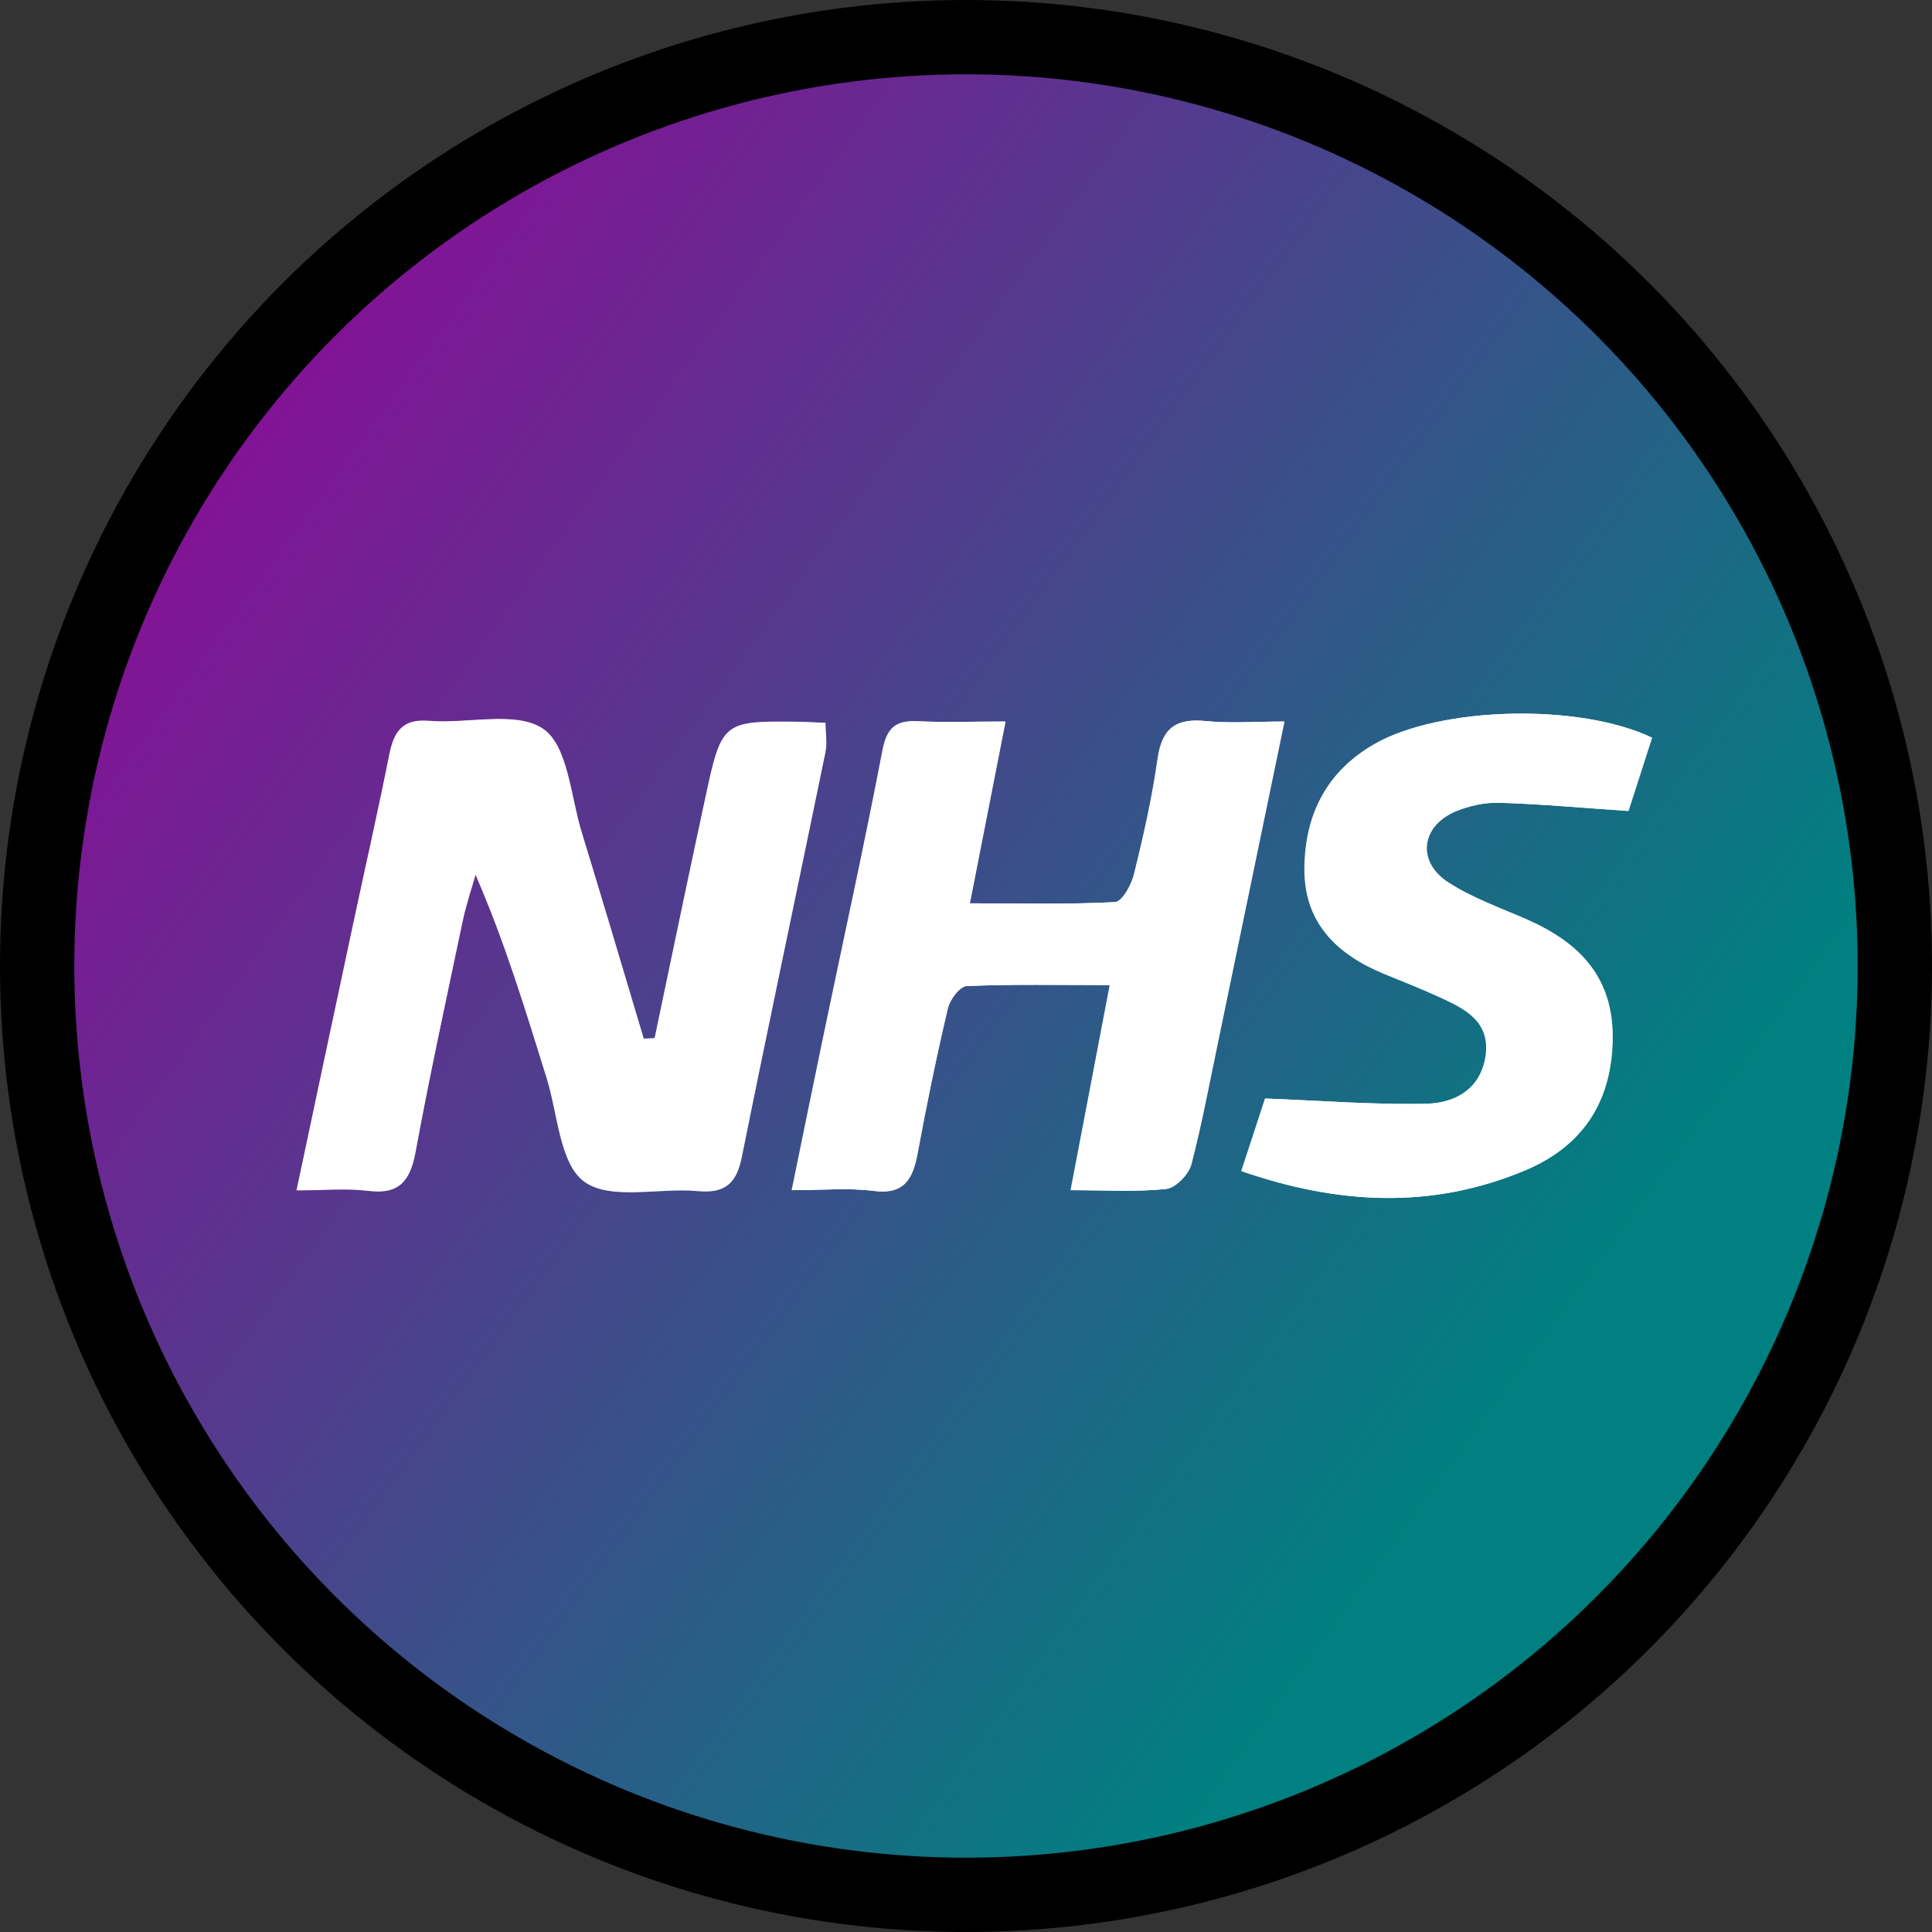
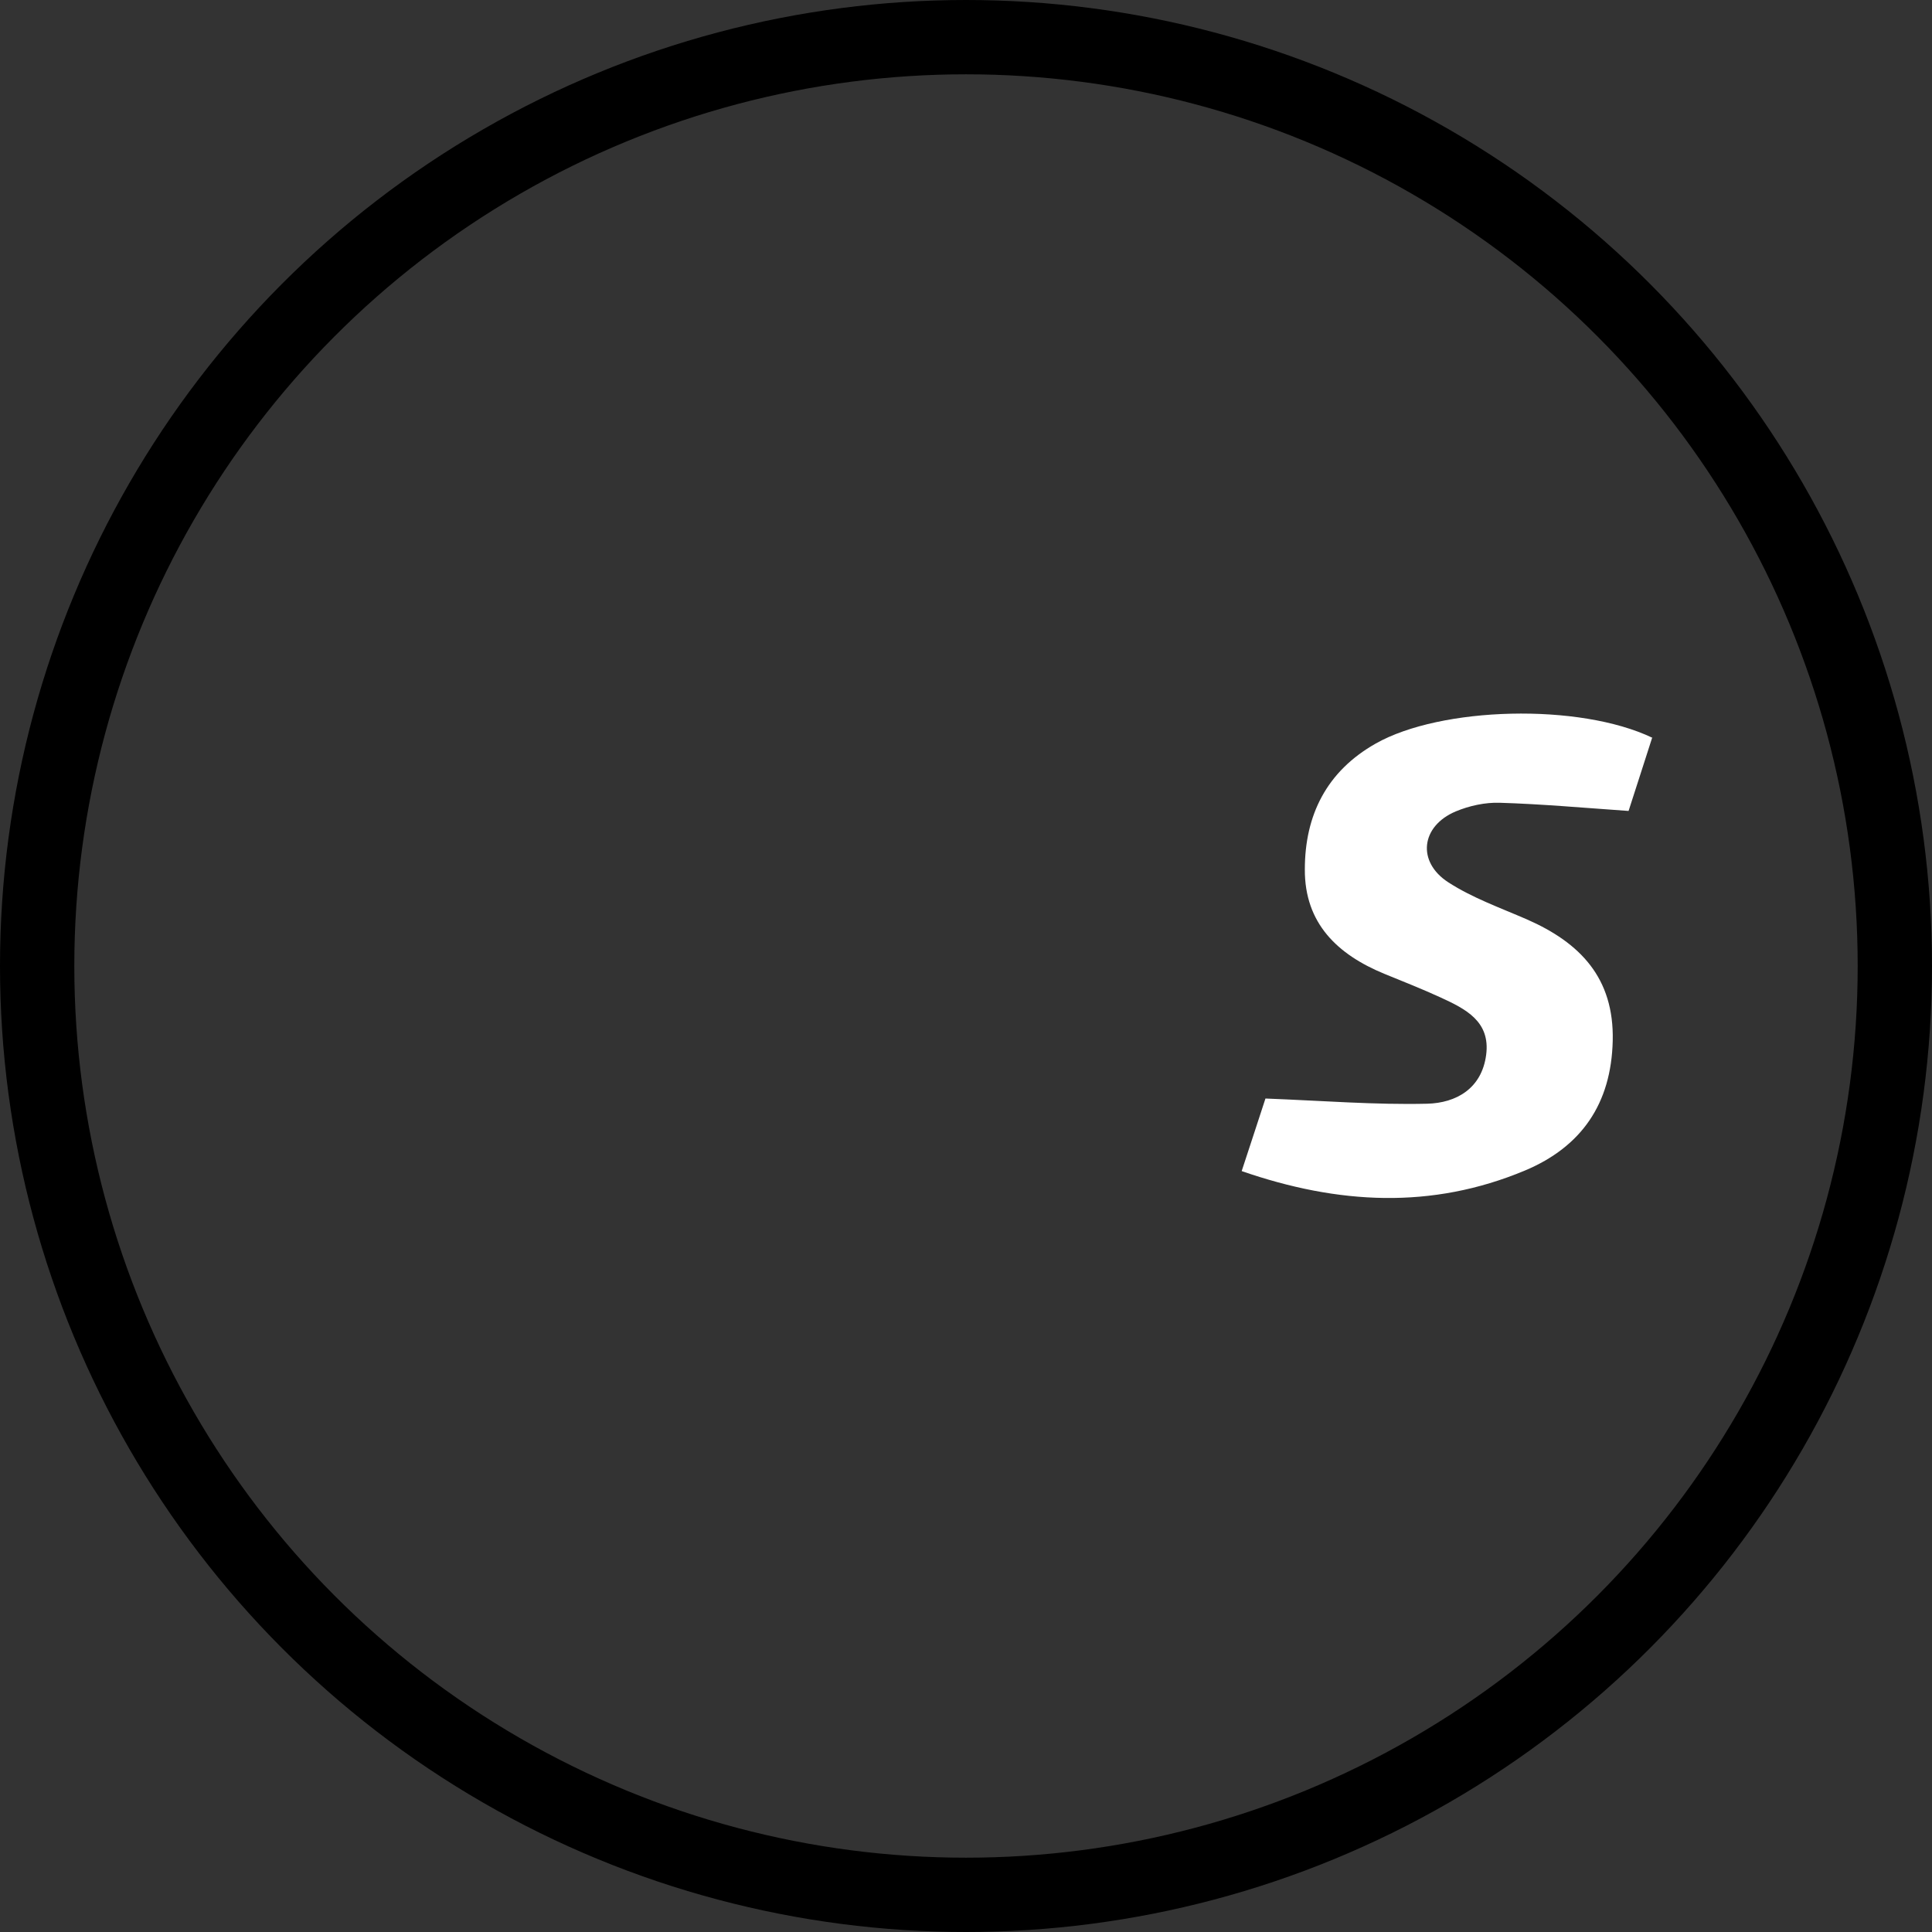
<svg xmlns="http://www.w3.org/2000/svg" id="Layer_2" viewBox="0 0 78 78">
  <rect x="0" y="0" width="78" height="78" fill="#333333" stroke="none" />
  <defs>
    <style>.cls-1{fill:none;stroke:#000;stroke-miterlimit:10;stroke-width:3px;}.cls-2{fill:url(#linear-gradient);}.cls-3{fill:#fff;}</style>
    <linearGradient id="linear-gradient" x1="1.47" y1="10.27" x2="62.24" y2="54.53" gradientUnits="userSpaceOnUse">
      <stop offset="0" stop-color="#909" />
      <stop offset="1" stop-color="teal" />
    </linearGradient>
  </defs>
  <g id="Layer_1-2">
-     <circle class="cls-2" cx="39.2" cy="37.75" r="37.5" />
    <circle class="cls-1" cx="39" cy="39" r="37.5" />
    <g id="aDVfW4.tif">
      <g>
-         <path class="cls-3" d="M26.44,41.93c-.16,0-.31,.02-.47,.02-.83-2.77-1.65-5.55-2.5-8.32-.45-1.46-.55-3.49-1.55-4.18-1.09-.76-3.05-.2-4.62-.33-1.08-.09-1.41,.45-1.59,1.37-.45,2.26-.96,4.5-1.44,6.75-.75,3.53-1.51,7.07-2.3,10.82,1.09,0,2.01-.09,2.9,.02,1.26,.16,1.68-.42,1.89-1.56,.58-3.11,1.25-6.21,1.9-9.31,.14-.65,.35-1.28,.53-1.91,1.2,2.75,2.02,5.48,2.87,8.2,.46,1.46,.53,3.49,1.53,4.21,1.07,.77,3.03,.23,4.59,.38,1.09,.1,1.54-.31,1.75-1.36,1.1-5.46,2.26-10.91,3.38-16.36,.08-.37,0-.76,0-1.17-.42-.02-.72-.04-1.03-.04-3.13-.04-3.14-.04-3.81,3.07-.7,3.24-1.37,6.48-2.05,9.72Zm16.78,6.12c1.44,0,2.67,.08,3.87-.05,.38-.04,.9-.58,1.01-.98,.45-1.73,.77-3.49,1.14-5.24,.86-4.14,1.71-8.28,2.62-12.65-1.17,0-2.19,.08-3.19-.02-1.21-.12-1.75,.32-1.92,1.53-.22,1.56-.57,3.11-.95,4.65-.11,.43-.49,1.11-.77,1.13-1.9,.1-3.81,.05-5.87,.05,.51-2.6,.96-4.88,1.44-7.34-1.31,0-2.43,.04-3.54-.01-.87-.04-1.24,.24-1.41,1.15-.75,3.91-1.61,7.8-2.42,11.7-.41,1.97-.81,3.94-1.25,6.08,1.27,0,2.3-.1,3.3,.03,1.24,.16,1.58-.49,1.77-1.51,.36-1.96,.76-3.91,1.22-5.85,.08-.36,.48-.9,.76-.91,1.87-.08,3.75-.04,5.79-.04-.55,2.86-1.05,5.49-1.58,8.28Zm23.48-18.26c-2.97-1.42-8.56-1.25-11.18,.23-1.98,1.12-2.85,2.89-2.86,5.08,0,2.18,1.33,3.44,3.22,4.22,.76,.31,1.52,.61,2.26,.95,1,.46,2.01,.96,1.84,2.32-.18,1.35-1.21,1.94-2.38,1.97-2.1,.05-4.21-.12-6.53-.21-.23,.7-.57,1.75-.96,2.93,3.9,1.35,7.67,1.55,11.43-.02,2.29-.96,3.49-2.7,3.55-5.24,.06-2.53-1.32-3.95-3.46-4.9-1.07-.47-2.2-.87-3.18-1.5-1.28-.83-1.09-2.27,.3-2.86,.55-.23,1.19-.37,1.78-.35,1.67,.05,3.33,.21,5.2,.33,.29-.89,.62-1.94,.95-2.95Z" />
-         <path class="cls-3" d="M26.44,41.93c.68-3.24,1.35-6.48,2.05-9.72,.67-3.11,.68-3.11,3.81-3.07,.3,0,.61,.03,1.03,.04,0,.41,.07,.81,0,1.17-1.12,5.46-2.28,10.9-3.38,16.36-.21,1.05-.66,1.46-1.75,1.36-1.56-.15-3.53,.39-4.59-.38-1-.72-1.08-2.75-1.53-4.21-.85-2.72-1.68-5.45-2.87-8.2-.18,.64-.4,1.27-.53,1.91-.65,3.1-1.33,6.2-1.9,9.31-.21,1.14-.63,1.72-1.89,1.56-.89-.11-1.81-.02-2.9-.02,.8-3.76,1.55-7.29,2.3-10.82,.48-2.25,.99-4.49,1.44-6.75,.18-.92,.5-1.46,1.59-1.37,1.57,.13,3.53-.42,4.62,.33,1,.7,1.1,2.73,1.55,4.18,.85,2.77,1.67,5.54,2.5,8.32,.16,0,.31-.02,.47-.02Z" />
-         <path class="cls-3" d="M43.22,48.05c.53-2.79,1.04-5.42,1.58-8.28-2.04,0-3.92-.04-5.79,.04-.27,.01-.67,.55-.76,.91-.45,1.94-.85,3.89-1.22,5.85-.19,1.03-.53,1.67-1.77,1.51-1-.13-2.03-.03-3.3-.03,.44-2.14,.84-4.11,1.25-6.08,.81-3.9,1.67-7.79,2.42-11.7,.18-.91,.55-1.19,1.41-1.15,1.11,.05,2.23,.01,3.54,.01-.48,2.46-.93,4.73-1.44,7.34,2.06,0,3.97,.05,5.87-.05,.29-.02,.67-.7,.77-1.13,.38-1.54,.73-3.09,.95-4.65,.17-1.21,.71-1.65,1.92-1.53,1,.1,2.01,.02,3.19,.02-.9,4.37-1.76,8.51-2.62,12.65-.36,1.75-.69,3.51-1.14,5.24-.11,.4-.63,.94-1.01,.98-1.21,.13-2.43,.05-3.87,.05Z" />
        <path class="cls-3" d="M66.7,29.79c-.33,1.02-.66,2.06-.95,2.95-1.86-.13-3.53-.28-5.2-.33-.59-.02-1.23,.12-1.78,.35-1.4,.59-1.58,2.03-.3,2.86,.97,.63,2.1,1.03,3.18,1.5,2.14,.94,3.52,2.36,3.46,4.9-.06,2.54-1.26,4.28-3.55,5.24-3.76,1.57-7.53,1.37-11.43,.02,.39-1.18,.73-2.23,.96-2.93,2.32,.09,4.43,.26,6.53,.21,1.17-.03,2.2-.61,2.38-1.97,.18-1.36-.84-1.86-1.84-2.32-.74-.34-1.5-.64-2.26-.95-1.9-.78-3.23-2.04-3.22-4.22,0-2.19,.88-3.96,2.86-5.08,2.63-1.49,8.22-1.65,11.18-.23Z" />
      </g>
    </g>
  </g>
</svg>